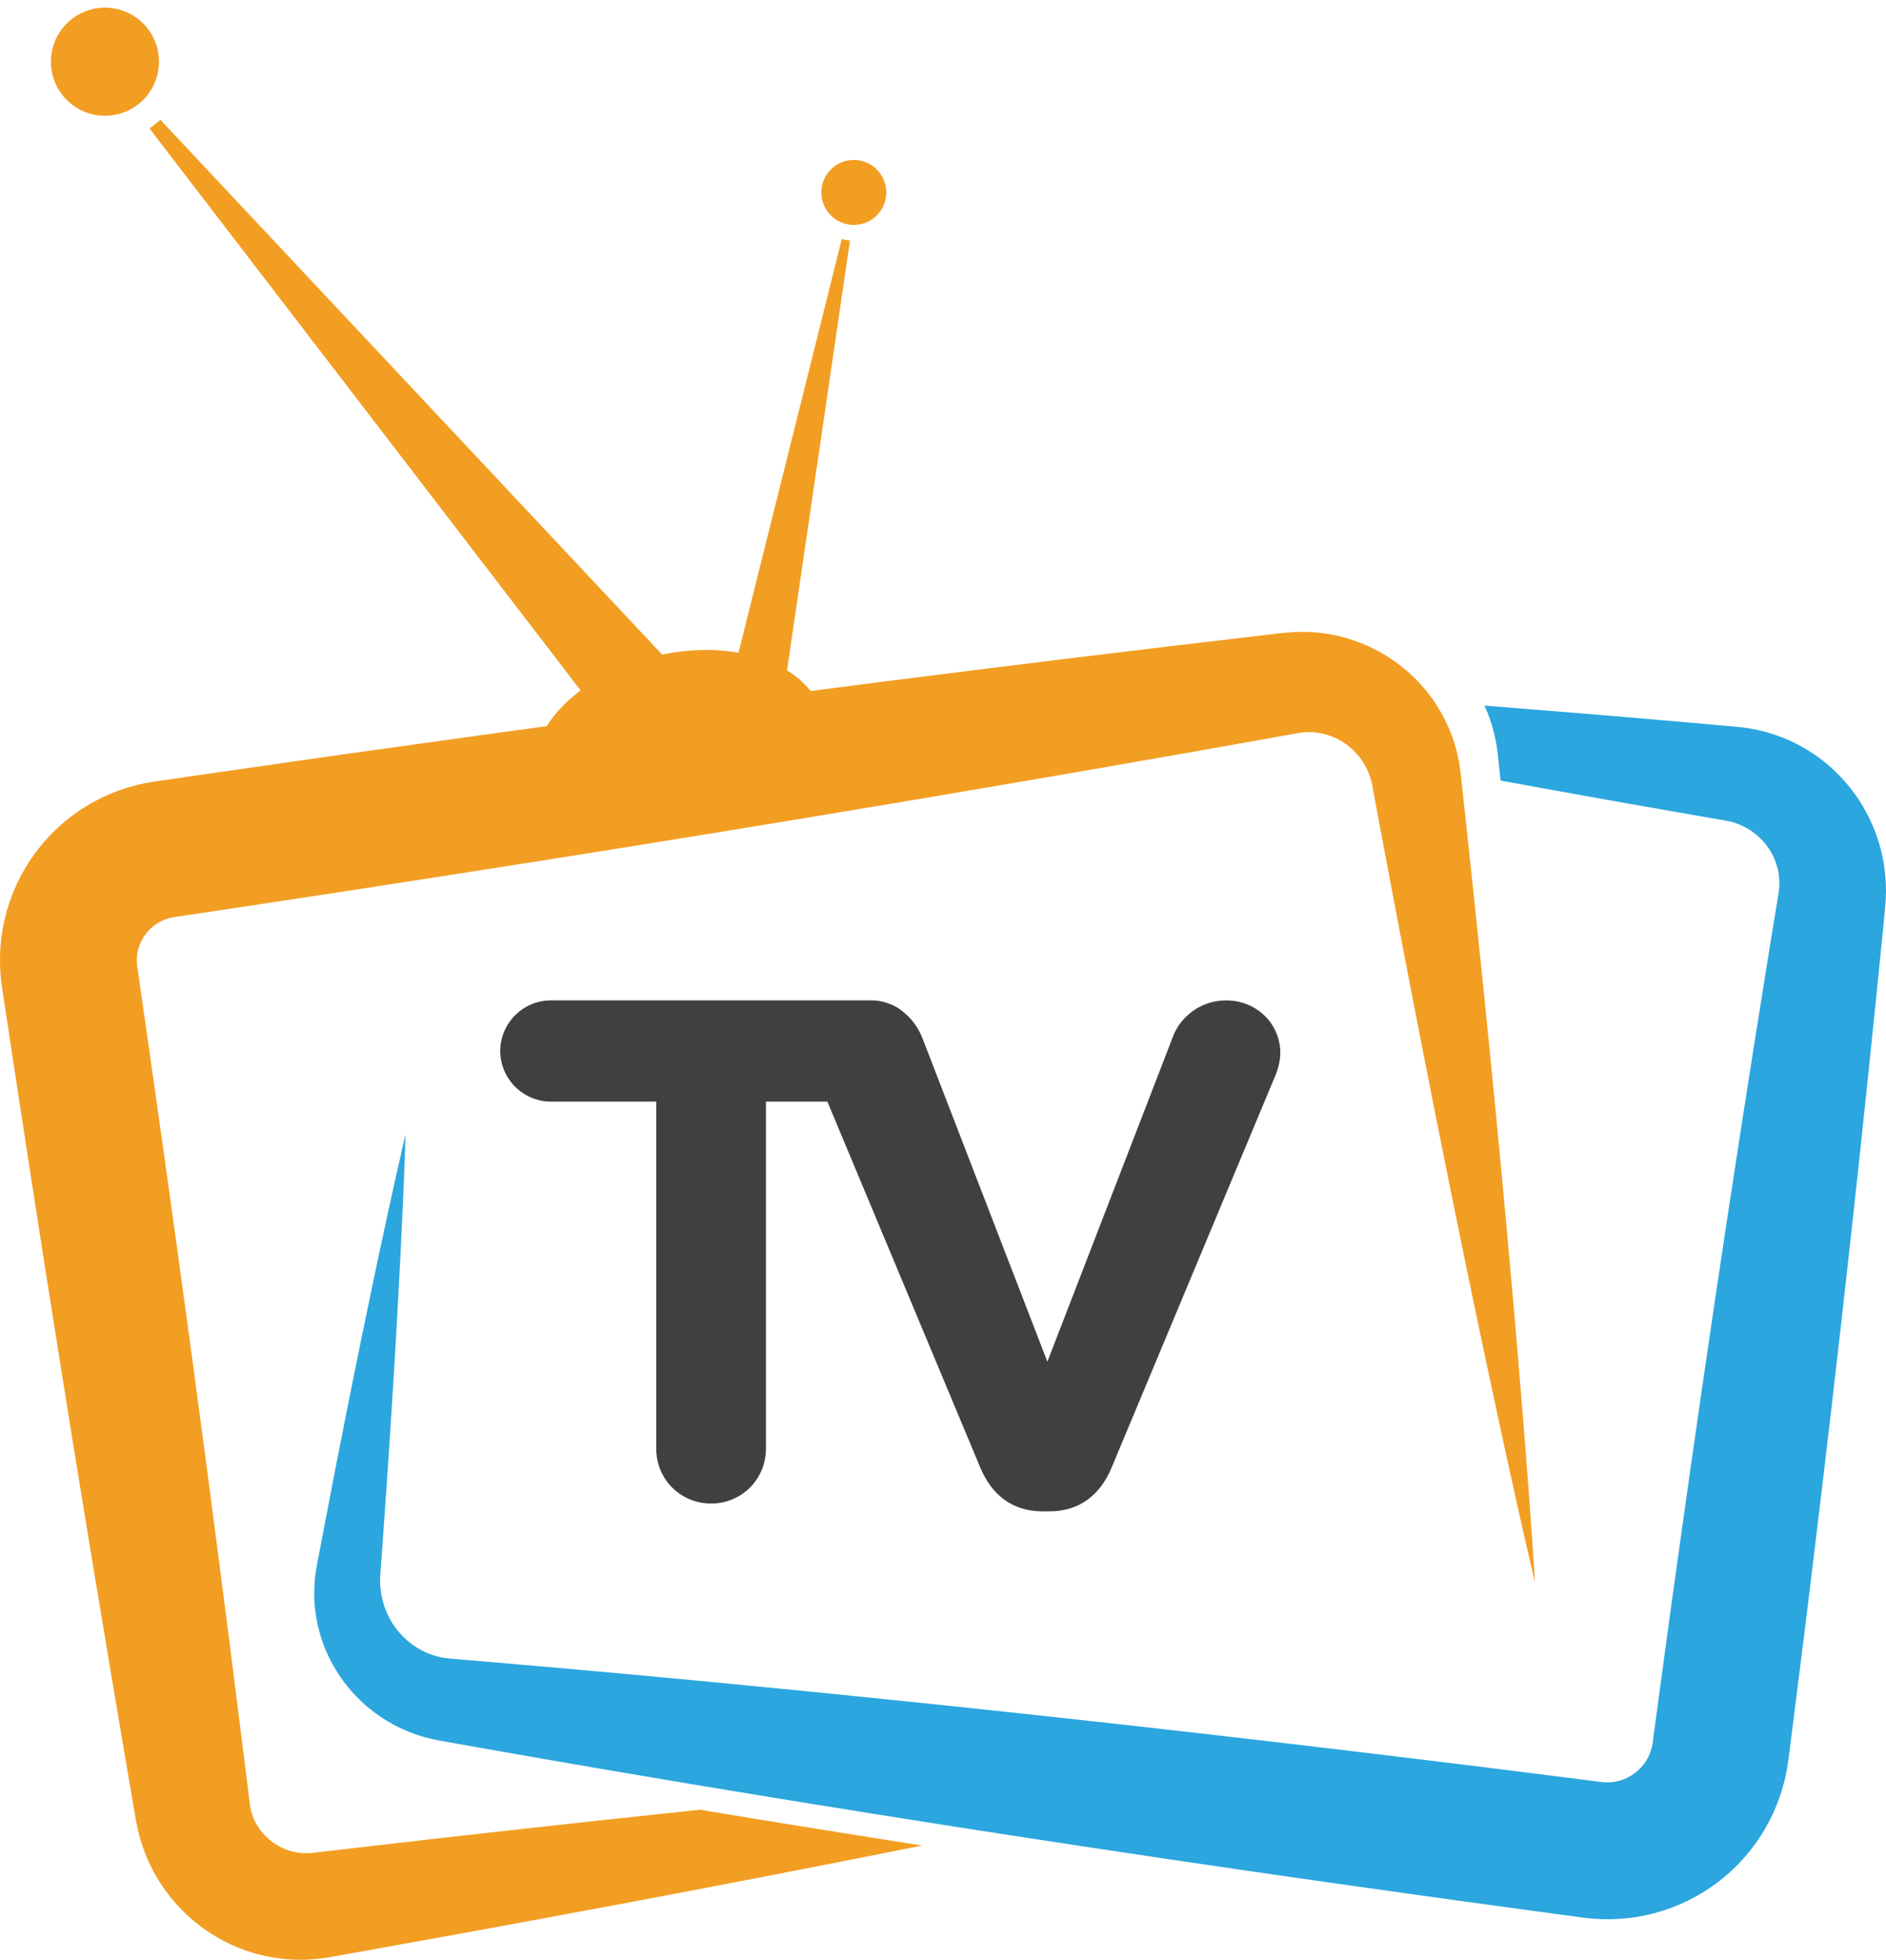
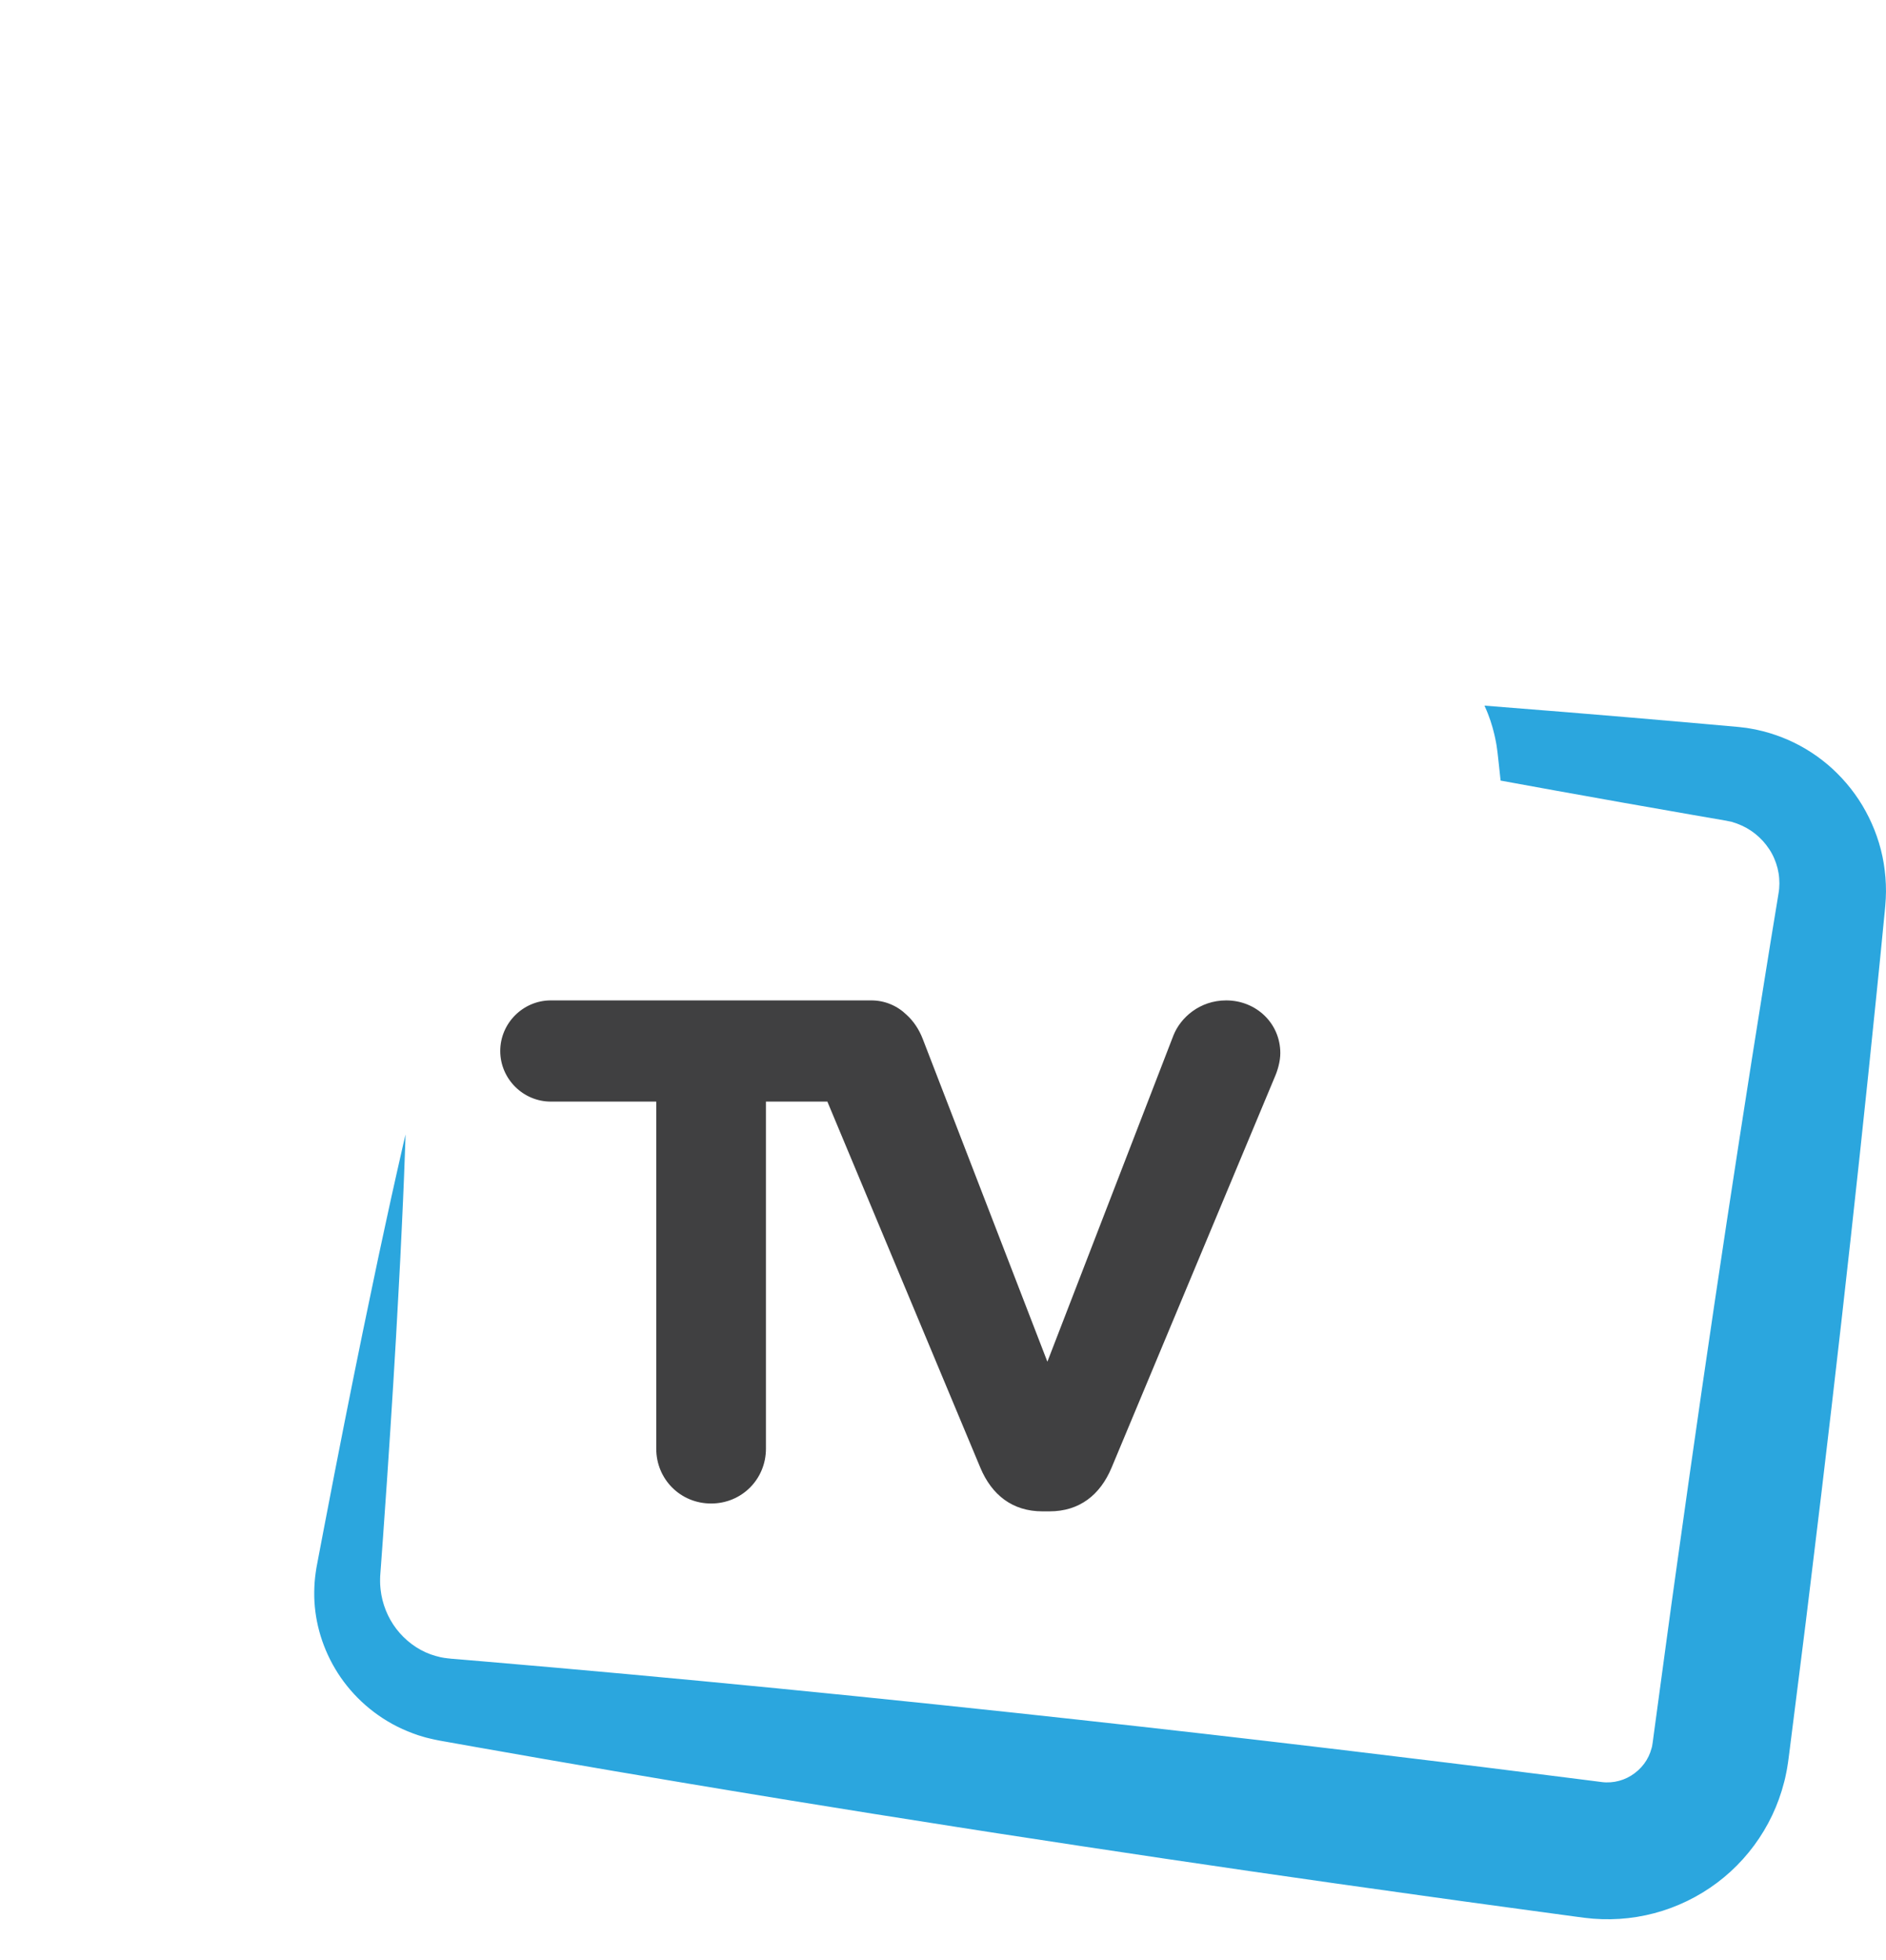
<svg xmlns="http://www.w3.org/2000/svg" height="1050.0" preserveAspectRatio="xMidYMid meet" version="1.0" viewBox="0.0 -4.1 1010.9 1050.0" width="1010.9" zoomAndPan="magnify">
  <defs>
    <clipPath id="a">
-       <path d="M 0 334 L 823 334 L 823 1045.922 L 0 1045.922 Z M 0 334" />
-     </clipPath>
+       </clipPath>
    <clipPath id="b">
      <path d="M 168 373 L 1010.891 373 L 1010.891 1025 L 168 1025 Z M 168 373" />
    </clipPath>
  </defs>
  <g>
    <g clip-path="url(#a)" id="change1_4">
      <path d="M 822.738 843.66 C 822.738 843.66 820.598 834.715 816.797 817.922 C 814.887 809.52 812.543 799.168 809.883 786.973 C 808.539 780.883 807.098 774.332 805.555 767.344 C 804.051 760.344 802.449 752.914 800.77 745.07 C 793.98 713.668 786.027 675.496 777.145 631.676 C 768.281 587.844 758.539 538.367 748.25 484.34 C 745.699 470.828 743.098 457.035 740.434 442.98 C 739.121 435.945 737.801 428.855 736.457 421.691 C 736.129 419.898 735.797 418.109 735.465 416.309 C 735.43 416.117 735.457 416.336 735.465 416.457 C 735.445 416.41 735.438 416.336 735.418 416.234 L 735.281 415.566 L 734.996 414.215 C 734.949 414.039 734.887 413.672 734.859 413.645 L 734.758 413.379 L 734.574 412.855 C 734.512 412.578 734.262 411.938 734.098 411.449 C 733.941 410.918 733.719 410.414 733.508 409.906 L 733.207 409.145 L 732.855 408.402 C 732.637 407.906 732.406 407.41 732.133 406.934 C 728.145 399.199 721.09 392.973 712.879 390.098 C 708.793 388.637 704.492 388.012 700.215 388.195 C 699.141 388.25 698.066 388.332 697 388.488 C 695.832 388.652 695.234 388.781 692.93 389.188 C 689.082 389.875 685.227 390.562 681.348 391.262 C 619.344 402.355 553.891 413.711 486.137 425.09 C 418.387 436.48 348.328 447.906 277.07 459.102 C 259.254 461.883 241.371 464.676 223.434 467.477 C 214.457 468.875 205.477 470.27 196.477 471.664 C 187.473 473.035 178.473 474.41 169.453 475.781 C 151.406 478.52 133.328 481.254 115.242 484 L 101.66 486.023 L 94.871 487.031 L 94.047 487.16 L 94.035 487.16 L 93.992 487.172 L 93.898 487.18 L 93.762 487.207 L 92.395 487.445 L 91.547 487.594 C 91.16 487.656 91.172 487.664 91.16 487.684 L 91.023 487.738 L 90.934 487.758 L 90.621 487.848 L 89.969 488.031 C 89.547 488.152 89.141 488.328 88.711 488.445 C 88.305 488.629 87.883 488.77 87.488 488.941 C 87.094 489.152 86.672 489.281 86.293 489.512 C 84.723 490.312 83.246 491.277 81.867 492.406 C 79.156 494.711 76.852 497.621 75.402 500.891 C 73.895 504.133 73.25 507.645 73.344 511.207 C 73.344 511.656 73.418 512.105 73.418 512.559 L 73.5 513.234 L 73.59 514.027 L 74.582 520.812 C 75.234 525.344 75.887 529.859 76.539 534.391 C 77.836 543.438 79.129 552.473 80.414 561.504 C 82.977 579.57 85.531 597.598 88.086 615.574 C 90.594 633.559 93.09 651.496 95.578 669.352 C 105.461 740.801 114.758 811.172 123.457 879.324 C 125.605 896.371 127.734 913.262 129.848 930.004 C 130.895 938.371 131.934 946.711 132.973 954.996 C 133.227 957.074 133.477 959.141 133.734 961.207 L 133.695 961.078 L 133.715 961.207 L 133.824 961.977 L 134.055 963.531 C 134.102 963.871 134.109 963.844 134.129 963.918 L 134.164 964.09 C 134.184 964.219 134.203 964.34 134.203 964.469 C 134.57 966.367 135.176 968.391 135.973 970.234 C 139.105 977.703 145.684 983.949 153.48 986.859 C 157.383 988.309 161.547 988.961 165.789 988.77 C 166.34 988.723 166.824 988.695 167.422 988.66 L 170.379 988.301 C 172.355 988.07 174.328 987.844 176.305 987.613 C 180.234 987.16 184.156 986.703 188.07 986.242 C 250.645 978.949 309.852 972.402 364.555 966.645 C 368.129 966.266 371.691 965.891 375.23 965.523 C 377.562 965.91 379.902 966.293 382.254 966.68 C 392.617 968.398 403.078 970.105 413.641 971.832 C 439.945 976.113 466.84 980.41 494.234 984.699 C 456.578 992.25 415.219 1000.34 370.773 1008.809 C 316.75 1019.102 258.168 1029.941 196.16 1041.031 C 192.285 1041.719 188.391 1042.422 184.496 1043.129 L 178.629 1044.172 L 175.688 1044.691 L 171.391 1045.301 C 159.762 1046.691 147.629 1045.738 136.102 1042.352 C 124.586 1038.98 113.684 1033.238 104.285 1025.461 C 94.883 1017.699 86.965 1007.898 81.324 996.762 C 78.496 991.176 76.273 985.363 74.629 979.199 L 73.984 976.535 L 73.684 975.195 L 73.434 974.055 L 73.121 972.523 L 72.984 971.824 L 72.699 970.215 C 72.352 968.168 71.992 966.109 71.637 964.055 C 70.23 955.812 68.824 947.539 67.402 939.227 C 64.59 922.586 61.742 905.793 58.879 888.855 C 47.516 821.102 36.082 751.039 24.902 679.785 C 22.129 661.965 19.336 644.082 16.535 626.137 C 13.789 608.188 11.023 590.195 8.25 572.156 C 6.883 563.137 5.504 554.109 4.137 545.078 C 3.445 540.562 2.766 536.043 2.086 531.516 L 1.066 524.734 L 0.738 522.129 C 0.629 521.219 0.508 520.309 0.426 519.398 C 0.289 517.562 0.121 515.734 0.066 513.898 C -0.484 499.184 2.371 484.223 8.453 470.793 C 14.461 457.32 23.59 445.332 34.934 435.891 C 40.617 431.188 46.855 427.129 53.477 423.832 C 55.109 422.969 56.82 422.254 58.512 421.488 C 60.211 420.754 61.938 420.113 63.664 419.441 C 65.406 418.852 67.152 418.238 68.926 417.723 L 71.59 416.969 L 72.922 416.613 L 74.512 416.234 L 77.715 415.547 C 78.266 415.426 78.836 415.316 79.012 415.289 L 79.855 415.145 L 81.555 414.859 C 83.648 414.52 82.621 414.691 83.309 414.582 L 84.164 414.453 L 90.949 413.461 L 104.535 411.477 C 122.648 408.879 140.742 406.281 158.809 403.68 C 167.836 402.395 176.855 401.098 185.875 399.812 C 194.887 398.555 203.887 397.297 212.879 396.039 C 230.863 393.531 248.801 391.043 266.656 388.555 C 338.105 378.688 408.477 369.375 476.637 360.703 C 544.789 352.023 610.719 343.988 673.293 336.688 C 677.207 336.234 681.102 335.785 684.984 335.328 C 686.547 335.152 689.824 334.746 692.535 334.594 C 695.348 334.418 698.164 334.391 700.977 334.48 C 712.219 334.859 723.258 337.523 733.254 342.039 C 743.262 346.551 752.227 352.926 759.656 360.613 C 767.105 368.281 772.977 377.328 776.973 386.992 C 777.484 388.195 777.945 389.414 778.379 390.637 L 779.039 392.484 L 779.617 394.34 C 780.004 395.578 780.379 396.82 780.684 398.066 C 780.996 399.363 781.309 400.477 781.602 402 L 782.023 404.148 L 782.227 405.23 C 782.309 405.645 782.309 405.738 782.344 406.004 L 782.812 409.32 C 783.008 411.137 783.207 412.957 783.41 414.766 C 784.199 422.004 784.98 429.176 785.754 436.285 C 787.27 450.512 788.758 464.473 790.215 478.141 C 795.984 532.836 800.953 583.023 805.133 627.539 C 809.293 672.059 812.711 710.902 815.289 742.922 C 815.941 750.93 816.559 758.496 817.137 765.633 C 817.688 772.762 818.203 779.449 818.68 785.676 C 819.645 798.113 820.398 808.711 820.992 817.301 C 822.207 834.484 822.738 843.66 822.738 843.66" fill="#f29e23" />
    </g>
    <g id="change1_1">
-       <path d="M 457.645 81.586 C 448.027 81.586 440.23 89.383 440.23 99 C 440.23 108.617 448.027 116.414 457.645 116.414 C 467.262 116.414 475.059 108.617 475.059 99 C 475.059 89.383 467.262 81.586 457.645 81.586 Z M 390.078 368.738 L 420.742 362.629 L 455.598 124.746 C 454.09 124.633 452.605 124.398 451.172 124.051 L 390.078 368.738" fill="#f29e23" />
-     </g>
+       </g>
    <g id="change1_2">
-       <path d="M 81.543 14.852 C 73.746 0.879 56.102 -4.121 42.137 3.68 C 28.168 11.48 23.164 29.121 30.965 43.09 C 38.762 57.055 56.402 62.055 70.371 54.258 C 84.336 46.461 89.34 28.82 81.543 14.852 Z M 85.961 60.102 C 84.16 61.766 82.199 63.309 80.098 64.695 L 323.555 381.891 L 373.039 365.906 L 85.961 60.102" fill="#f29e23" />
-     </g>
+       </g>
    <g id="change1_3">
-       <path d="M 441.066 396.977 L 287.531 419.645 C 287.176 418.578 286.863 417.492 286.605 416.391 C 280 388.242 309.246 357.297 351.938 347.277 C 394.617 337.266 434.57 351.969 441.184 380.129 C 442.488 385.695 442.398 391.371 441.066 396.977" fill="#f29e23" />
-     </g>
+       </g>
    <g id="change2_1">
      <path d="M 657.234 531.891 C 643.105 531.891 632.797 541.055 628.98 550.602 L 561.398 725.469 L 494.582 552.508 C 492.652 547.523 489.762 543.094 485.938 539.621 C 481.043 534.848 474.371 531.891 467.055 531.891 L 295.238 531.891 C 280.348 531.891 268.133 544.109 268.133 559 C 268.133 573.891 280.348 586.109 295.238 586.109 L 351.746 586.109 L 351.746 772.051 C 351.746 788.469 364.727 801.449 381.145 801.449 C 397.562 801.449 410.547 788.469 410.547 772.051 L 410.547 586.109 L 443.469 586.109 L 525.508 782.359 C 531.617 796.867 542.691 805.648 558.727 805.648 L 562.543 805.648 C 578.582 805.648 589.652 796.867 595.762 782.359 L 683.195 573.129 C 684.723 569.691 686.25 564.727 686.25 560.145 C 686.25 544.109 673.27 531.891 657.234 531.891" fill="#404041" />
    </g>
    <g clip-path="url(#b)" id="change3_1">
      <path d="M 1010.891 473.586 C 1010.84 476.109 1010.762 478.637 1010.512 481.152 L 1010.23 484.266 L 1009.969 486.848 C 1009.301 493.746 1008.621 500.68 1007.93 507.66 C 1007.23 514.633 1006.52 521.648 1005.801 528.703 C 1004.359 542.801 1002.891 557.059 1001.41 571.449 C 999.887 585.844 998.352 600.363 996.801 615.012 C 990.52 673.586 983.676 734.074 976.328 795.477 C 974.465 810.824 972.598 826.234 970.734 841.691 C 969.789 849.418 968.844 857.16 967.906 864.902 C 966.93 872.645 965.957 880.406 964.984 888.168 C 963.027 903.691 961.062 919.242 959.098 934.809 L 958.719 937.723 L 958.398 940.098 L 958.168 941.559 L 957.938 943.012 L 957.719 944.262 L 957.453 945.617 L 956.883 948.355 C 956.781 948.836 956.68 949.219 956.59 949.586 L 956.297 950.727 C 954.754 956.805 952.613 962.766 949.91 968.461 C 944.512 979.859 936.879 990.156 927.621 998.625 C 918.371 1007.09 907.461 1013.73 895.668 1018.109 C 883.883 1022.5 871.172 1024.559 858.645 1024.148 C 857.07 1024.078 855.512 1023.988 853.949 1023.891 C 852.398 1023.75 850.844 1023.578 849.301 1023.41 L 843.332 1022.621 L 831.676 1021.039 C 823.914 1019.988 816.152 1018.93 808.402 1017.879 C 792.898 1015.762 777.43 1013.66 762.012 1011.48 C 746.598 1009.328 731.223 1007.172 715.91 1005.012 C 654.684 996.34 594.48 987.363 536.258 978.391 C 534.219 978.078 532.18 977.766 530.148 977.445 C 524.141 976.516 518.164 975.59 512.203 974.652 C 482.066 969.949 452.52 965.238 423.688 960.547 C 413.125 958.816 402.664 957.109 392.305 955.391 C 384.312 954.078 376.379 952.758 368.516 951.441 C 341.871 946.996 315.969 942.57 290.922 938.219 C 278.402 936.02 266.094 933.863 254.008 931.742 C 247.781 930.629 241.617 929.535 235.512 928.453 L 233.305 928.004 L 232.707 927.875 L 231.871 927.691 L 230.191 927.297 L 228.52 926.891 C 227.941 926.754 227.52 926.605 227.016 926.469 L 224.113 925.586 C 220.281 924.293 216.562 922.77 212.996 920.996 C 198.734 913.84 187.188 902.754 179.629 889.961 C 172.023 877.176 168.238 862.699 168.434 848.805 C 168.426 847.066 168.555 845.34 168.645 843.621 C 168.82 841.922 168.922 840.215 169.203 838.535 L 169.582 836.027 L 169.949 834.051 C 170.195 832.758 170.438 831.461 170.684 830.176 C 171.656 825.031 172.633 819.953 173.586 814.957 C 175.516 804.953 177.391 795.238 179.199 785.824 C 186.535 748.176 193.16 715.375 198.844 688.398 C 200.258 681.656 201.59 675.273 202.848 669.266 C 204.145 663.262 205.355 657.641 206.484 652.402 C 208.727 641.926 210.711 633.031 212.328 625.812 C 215.543 611.387 217.371 603.707 217.371 603.707 C 217.371 603.707 217.16 611.598 216.562 626.375 C 216.258 633.758 215.883 642.859 215.359 653.562 C 215.102 658.906 214.824 664.656 214.531 670.793 C 214.199 676.918 213.852 683.441 213.484 690.32 C 212.035 717.848 209.996 751.242 207.395 789.508 C 206.727 799.074 206.035 808.941 205.328 819.109 C 204.961 824.188 204.586 829.34 204.207 834.566 C 204.117 835.871 204.016 837.176 203.914 838.496 L 203.777 840.434 L 203.738 841.867 C 203.684 842.824 203.777 843.789 203.766 844.734 C 203.852 845.688 203.879 846.645 204.008 847.59 C 204.844 855.148 207.762 862.508 212.445 868.633 C 217.133 874.75 223.516 879.598 230.715 882.227 C 232.516 882.879 234.363 883.395 236.234 883.816 L 237.648 884.07 C 237.871 884.109 238.164 884.184 238.32 884.191 L 238.844 884.246 L 239.359 884.312 L 239.613 884.355 L 240.141 884.41 L 242.371 884.66 L 242.473 884.668 L 242.324 884.633 L 242.379 884.633 L 242.941 884.68 L 244.07 884.781 L 246.328 884.965 C 247.836 885.094 249.344 885.219 250.859 885.348 C 253.879 885.605 256.93 885.863 259.977 886.121 C 272.203 887.176 284.648 888.262 297.312 889.355 C 322.637 891.594 348.805 893.984 375.695 896.535 C 429.473 901.645 486.145 907.375 544.727 913.664 C 588.758 918.406 633.863 923.438 679.633 928.785 C 690.32 930.031 701.039 931.289 711.797 932.578 C 716.25 933.109 720.715 933.645 725.188 934.176 C 725.84 934.258 726.484 934.332 727.137 934.414 C 727.613 934.469 728.098 934.523 728.586 934.59 C 742.805 936.316 757.086 938.043 771.395 939.777 C 786.855 941.641 802.348 943.59 817.871 945.547 C 825.633 946.52 833.402 947.492 841.172 948.477 L 852.84 949.953 L 858.531 950.68 C 858.938 950.707 859.332 950.754 859.727 950.809 C 860.133 950.809 860.527 950.828 860.922 950.863 C 864.07 950.938 867.141 950.414 870.07 949.312 C 872.988 948.219 875.727 946.52 878.059 944.391 C 880.402 942.266 882.305 939.723 883.645 936.93 C 884.312 935.535 884.848 934.074 885.242 932.559 L 885.324 932.273 C 885.352 932.172 885.379 932.082 885.371 932.082 L 885.406 931.926 L 885.445 931.852 C 885.461 931.77 885.453 931.934 885.5 931.66 L 885.73 930.207 L 885.848 929.473 L 885.855 929.391 L 885.875 929.297 L 885.887 929.227 L 885.887 929.207 L 885.902 929.086 L 885.922 928.93 L 886.023 928.215 L 886.406 925.293 C 888.512 909.742 890.613 894.211 892.719 878.707 C 893.773 870.957 894.832 863.215 895.887 855.48 C 896.973 847.758 898.047 840.031 899.121 832.324 C 901.297 816.902 903.453 801.539 905.613 786.227 C 914.312 724.992 923.258 664.785 932.27 606.562 C 934.535 592.016 936.785 577.586 939.02 563.285 C 941.297 549.004 943.547 534.848 945.777 520.84 C 946.898 513.844 948.02 506.883 949.133 499.965 C 950.27 493.039 951.398 486.168 952.52 479.324 C 952.77 477.793 953.016 476.258 953.266 474.734 C 953.449 473.816 953.523 472.906 953.641 471.988 C 953.797 470.16 953.797 468.332 953.648 466.512 C 953.395 462.867 952.465 459.258 950.996 455.84 C 949.535 452.414 947.414 449.266 944.914 446.48 C 942.379 443.727 939.441 441.34 936.172 439.52 C 934.535 438.617 932.828 437.828 931.055 437.168 L 928.73 436.395 L 928.289 436.23 L 927.113 436 L 925.93 435.762 L 925.332 435.652 C 926.406 435.789 925.289 435.625 925.371 435.633 C 919.004 434.531 912.695 433.438 906.43 432.355 C 881.383 428 857.199 423.711 833.98 419.516 C 823.906 417.695 814.016 415.895 804.324 414.121 C 803.977 410.871 803.617 407.609 803.27 404.34 C 803.066 402.531 802.863 400.715 802.66 398.895 L 802.203 395.578 C 802.156 395.312 802.164 395.223 802.082 394.809 L 801.883 393.723 L 801.457 391.574 C 801.164 390.051 800.852 388.938 800.531 387.652 C 800.238 386.395 799.859 385.156 799.473 383.914 L 798.895 382.059 L 798.234 380.223 C 797.805 378.992 797.344 377.77 796.82 376.566 C 796.461 375.695 796.086 374.82 795.68 373.957 C 809.871 375.059 824.484 376.227 839.492 377.457 C 862.996 379.379 887.473 381.453 912.797 383.695 C 919.125 384.262 925.508 384.824 931.945 385.402 L 934.996 385.762 L 936.219 385.906 L 938.156 386.238 L 940.102 386.586 L 941.074 386.77 L 941.922 386.965 L 945.293 387.754 C 949.766 388.93 954.191 390.465 958.492 392.336 C 967.078 396.113 975.145 401.348 982.207 407.812 C 989.23 414.297 995.34 421.949 1000.02 430.562 C 1004.699 439.152 1008.09 448.633 1009.699 458.539 C 1010.5 463.492 1010.91 468.535 1010.891 473.586" fill="#2ba6de" />
    </g>
  </g>
</svg>